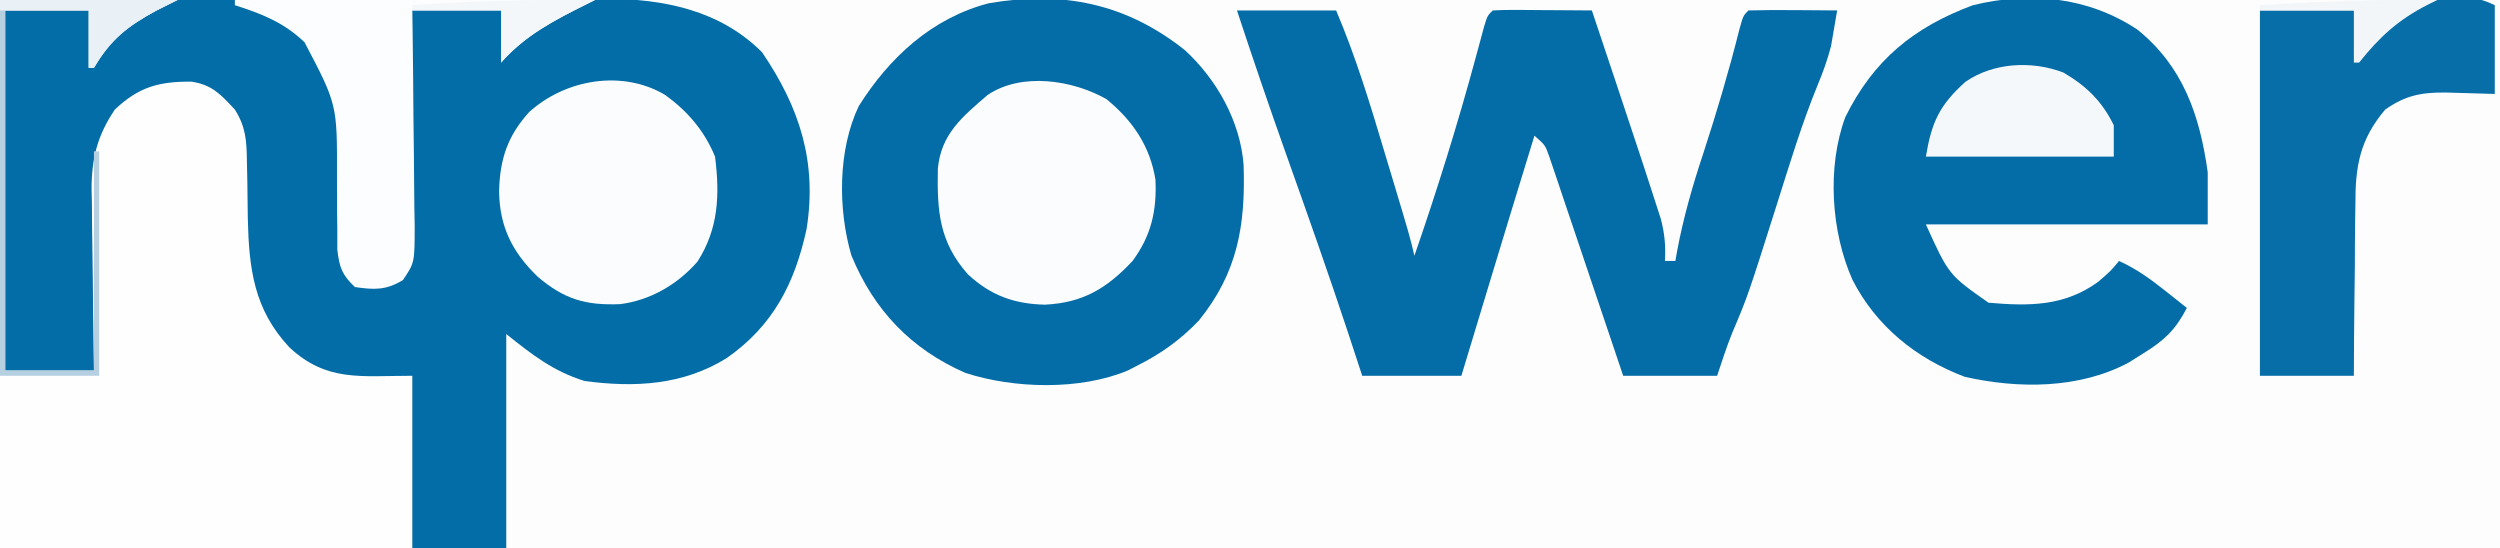
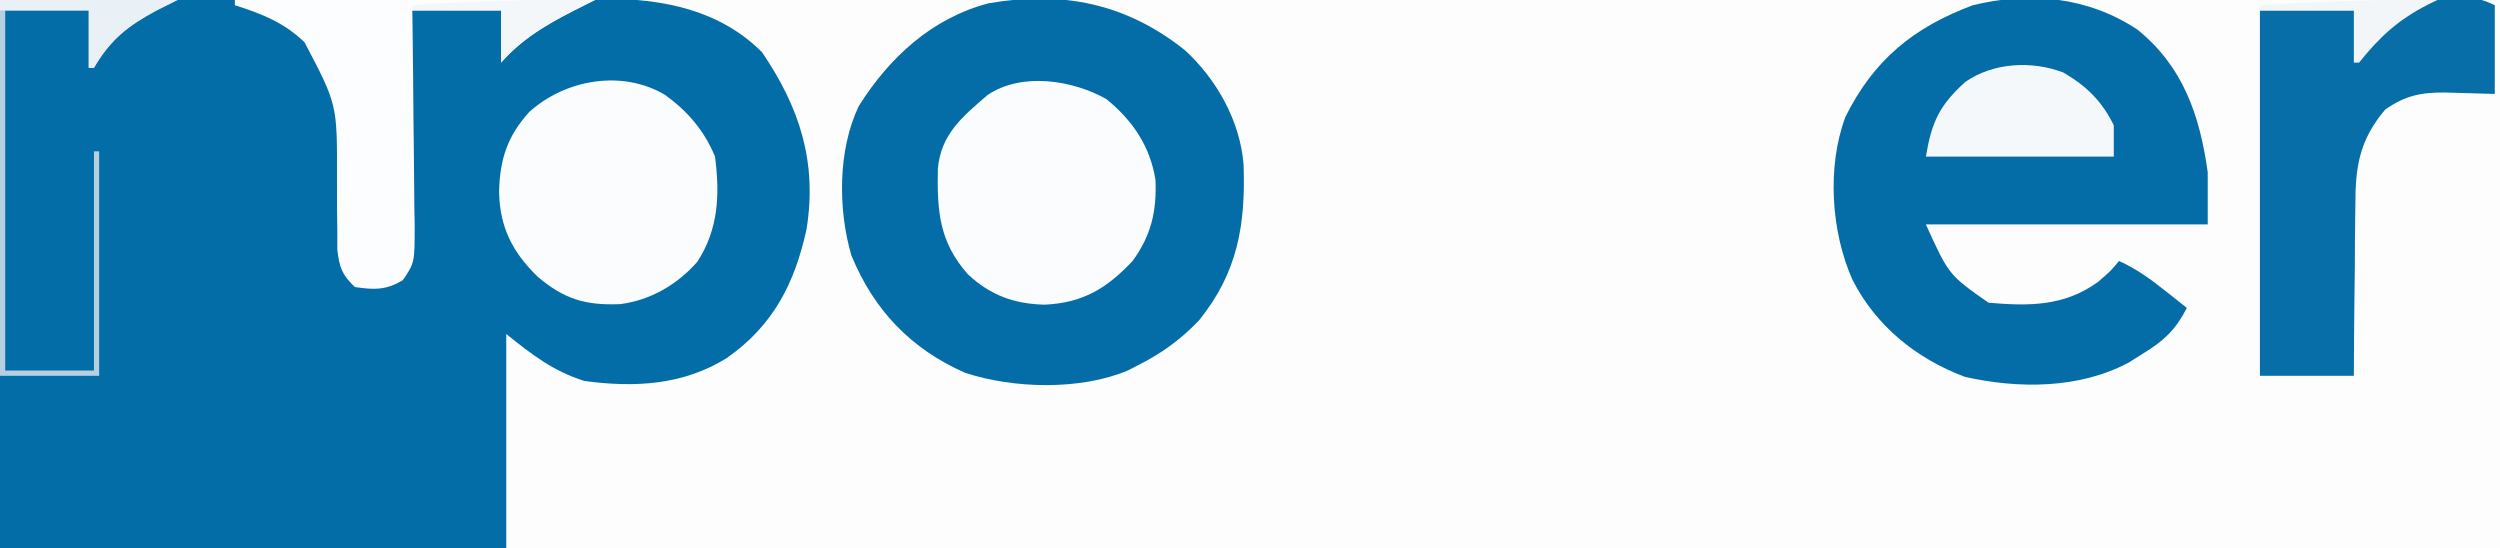
<svg xmlns="http://www.w3.org/2000/svg" version="1.1" width="479" height="105">
  <rect width="100%" height="100%" fill="#333333" stroke="none" />
  <path d="M0 0 C158.07 0 316.14 0 479 0 C479 34.65 479 69.3 479 105 C320.93 105 162.86 105 0 105 C0 70.35 0 35.7 0 0 Z " fill="#FDFDFE" transform="translate(0,0)" />
  <path d="M0 0 C30.917 -0.08 30.917 -0.08 46.203 -0.101 C54.465 -0.112 62.728 -0.126 70.991 -0.151 C77.533 -0.171 84.076 -0.184 90.618 -0.188 C94.08 -0.191 97.542 -0.197 101.005 -0.211 C104.876 -0.228 108.746 -0.228 112.617 -0.227 C113.757 -0.234 114.897 -0.241 116.072 -0.249 C127.086 -0.22 137.923 1.923 146 10 C153.223 20.61 156.588 31.041 154.539 43.891 C152.266 54.321 148.125 62.39 139.258 68.594 C130.913 73.791 121.658 74.298 112 73 C105.96 71.112 101.937 67.949 97 64 C97 77.53 97 91.06 97 105 C64.99 105 32.98 105 0 105 C0 70.35 0 35.7 0 0 Z " fill="#036DA7" transform="translate(0,0)" />
  <path d="M0 0 C6.128 5.611 10.63 13.649 11.266 21.992 C11.647 33.489 10.158 42.612 2.68 51.84 C-0.812 55.475 -4.506 58.151 -9.008 60.402 C-9.627 60.722 -10.245 61.042 -10.883 61.371 C-20.007 65.22 -32.767 64.884 -42.07 61.84 C-52.476 57.275 -59.571 49.82 -63.883 39.34 C-66.478 30.481 -66.476 19.083 -62.457 10.707 C-56.595 1.385 -48.404 -6.153 -37.57 -8.973 C-23.437 -11.411 -11.245 -8.948 0 0 Z " fill="#046DA7" transform="translate(227.008,9.598)" />
-   <path d="M0 0 C11.22 0 22.44 0 34 0 C32.02 0.99 32.02 0.99 30 2 C24.496 4.967 21.154 7.576 18 13 C17.67 13 17.34 13 17 13 C17 9.37 17 5.74 17 2 C11.72 2 6.44 2 1 2 C1 24.77 1 47.54 1 71 C6.61 71 12.22 71 18 71 C17.979 69.77 17.958 68.539 17.937 67.271 C17.864 62.679 17.818 58.088 17.78 53.495 C17.76 51.513 17.733 49.53 17.698 47.548 C17.649 44.688 17.627 41.829 17.609 38.969 C17.589 38.091 17.568 37.214 17.547 36.31 C17.545 30.388 18.646 25.942 22 21 C26.596 16.629 30.525 15.588 36.711 15.648 C40.66 16.255 42.302 18.105 45 21 C47.118 24.338 47.263 27.065 47.309 30.98 C47.334 32.145 47.359 33.31 47.385 34.51 C47.42 36.942 47.451 39.374 47.479 41.807 C47.698 51.516 48.661 59.299 55.453 66.562 C62.607 73.21 69.067 72 79 72 C79 82.89 79 93.78 79 105 C52.93 105 26.86 105 0 105 C0 70.35 0 35.7 0 0 Z " fill="#FEFEFE" transform="translate(0,0)" />
-   <path d="M0 0 C6.27 0 12.54 0 19 0 C22.728 8.778 25.467 17.75 28.188 26.875 C28.642 28.386 29.097 29.896 29.553 31.406 C33.106 43.224 33.106 43.224 34 47 C38.355 34.411 42.298 21.775 45.778 8.914 C46.055 7.896 46.332 6.877 46.617 5.828 C46.861 4.92 47.104 4.011 47.355 3.075 C48 1 48 1 49 0 C50.416 -0.087 51.836 -0.107 53.254 -0.098 C54.535 -0.093 54.535 -0.093 55.842 -0.088 C56.74 -0.08 57.637 -0.071 58.562 -0.062 C59.464 -0.058 60.366 -0.053 61.295 -0.049 C63.53 -0.037 65.765 -0.021 68 0 C71.019 8.994 74.02 17.993 77 27 C77.303 27.914 77.605 28.827 77.917 29.769 C78.641 31.968 79.355 34.17 80.062 36.375 C80.445 37.558 80.828 38.742 81.223 39.961 C81.948 42.795 82.169 45.093 82 48 C82.66 48 83.32 48 84 48 C84.105 47.402 84.21 46.804 84.319 46.188 C85.528 39.705 87.296 33.565 89.375 27.312 C91.937 19.462 94.265 11.614 96.273 3.605 C97 1 97 1 98 0 C100.863 -0.073 103.701 -0.092 106.562 -0.062 C107.369 -0.058 108.175 -0.053 109.006 -0.049 C111.004 -0.037 113.002 -0.019 115 0 C114.764 1.461 114.51 2.918 114.25 4.375 C114.111 5.187 113.972 5.999 113.828 6.836 C113.135 9.486 112.311 11.772 111.266 14.289 C108.222 21.704 105.918 29.365 103.5 37 C97.907 54.664 97.907 54.664 94.877 61.824 C93.797 64.504 92.914 67.259 92 70 C86.06 70 80.12 70 74 70 C73.334 68.016 73.334 68.016 72.655 65.993 C71.01 61.097 69.357 56.204 67.701 51.311 C66.985 49.191 66.271 47.071 65.56 44.95 C64.537 41.905 63.508 38.862 62.477 35.82 C62.159 34.868 61.841 33.916 61.514 32.935 C61.213 32.054 60.913 31.174 60.604 30.266 C60.342 29.489 60.08 28.712 59.81 27.911 C59.061 25.811 59.061 25.811 57 24 C53.882 34.094 50.81 44.201 47.75 54.312 C47.286 55.843 46.823 57.374 46.359 58.904 C45.239 62.603 44.12 66.301 43 70 C36.73 70 30.46 70 24 70 C22.639 65.854 22.639 65.854 21.25 61.625 C17.448 50.141 13.408 38.742 9.353 27.346 C6.125 18.265 3.021 9.152 0 0 Z " fill="#046DA7" transform="translate(237,2)" />
  <path d="M0 0 C8.773 7.062 11.975 16.469 13.488 27.34 C13.488 30.64 13.488 33.94 13.488 37.34 C-4.332 37.34 -22.152 37.34 -40.512 37.34 C-36.133 46.999 -36.133 46.999 -28.512 52.34 C-20.737 53.012 -13.984 53.047 -7.512 48.34 C-5.091 46.258 -5.091 46.258 -3.512 44.34 C-0.229 45.831 2.419 47.726 5.238 49.965 C6.037 50.596 6.837 51.228 7.66 51.879 C8.263 52.361 8.867 52.843 9.488 53.34 C7.337 57.52 5.163 59.573 1.176 62.027 C0.252 62.609 -0.673 63.19 -1.625 63.789 C-11.058 68.857 -22.745 68.87 -33.07 66.535 C-42.362 63.031 -50.032 56.854 -54.574 47.965 C-58.669 38.784 -59.505 26.381 -55.949 16.777 C-50.545 5.837 -42.87 -0.422 -31.512 -4.66 C-20.532 -7.338 -9.49 -6.272 0 0 Z " fill="#046DA7" transform="translate(409.512,5.66)" />
  <path d="M0 0 C0 5.61 0 11.22 0 17 C-7.125 16.812 -7.125 16.812 -9.333 16.73 C-14.048 16.67 -17.143 17.281 -21 20 C-25.85 25.722 -26.739 30.864 -26.707 38.188 C-26.722 39.131 -26.737 40.074 -26.753 41.045 C-26.796 44.031 -26.805 47.015 -26.812 50 C-26.836 52.035 -26.861 54.07 -26.889 56.105 C-26.951 61.07 -26.984 66.035 -27 71 C-32.94 71 -38.88 71 -45 71 C-45 47.9 -45 24.8 -45 1 C-39.06 1 -33.12 1 -27 1 C-26.67 3.64 -26.34 6.28 -26 9 C-25.587 8.529 -25.175 8.059 -24.75 7.574 C-18.675 1.024 -9.05 -4.525 0 0 Z " fill="#076EA8" transform="translate(478,1)" />
  <path d="M0 0 C5.008 4.077 8.376 9.033 9.387 15.457 C9.653 21.44 8.564 26.144 5 31 C0.048 36.28 -4.52 39.019 -11.812 39.375 C-17.693 39.235 -22.2 37.6 -26.535 33.574 C-32.099 27.297 -32.452 21.418 -32.309 13.316 C-31.688 6.642 -27.57 3.346 -22.781 -0.801 C-16.222 -5.217 -6.436 -3.66 0 0 Z " fill="#FAFCFD" transform="translate(212,19)" />
  <path d="M0 0 C4.331 3.135 7.51 6.858 9.562 11.812 C10.492 19.121 10.243 25.646 6.195 31.938 C2.389 36.309 -2.847 39.366 -8.637 40.086 C-15.269 40.357 -19.366 39.128 -24.438 34.812 C-29.285 30.101 -31.714 25.281 -31.812 18.5 C-31.68 12.351 -30.204 7.859 -26.047 3.281 C-19.107 -3.001 -8.225 -4.889 0 0 Z " fill="#FBFCFD" transform="translate(127.438,18.188)" />
  <path d="M0 0 C22.77 0 45.54 0 69 0 C67.68 0.66 66.36 1.32 65 2 C59.557 4.775 55.071 7.403 51 12 C51 8.7 51 5.4 51 2 C45.39 2 39.78 2 34 2 C34.021 3.463 34.042 4.927 34.063 6.435 C34.136 11.861 34.182 17.288 34.22 22.715 C34.24 25.065 34.267 27.414 34.302 29.763 C34.35 33.139 34.373 36.514 34.391 39.891 C34.411 40.942 34.432 41.993 34.453 43.076 C34.455 50.327 34.455 50.327 32.198 53.663 C28.963 55.631 26.701 55.538 23 55 C20.537 52.664 20.029 51.251 19.631 47.859 C19.63 46.645 19.63 45.431 19.629 44.18 C19.612 42.826 19.594 41.471 19.576 40.117 C19.566 38.005 19.562 35.892 19.564 33.779 C19.605 20.009 19.605 20.009 13.352 8.104 C9.426 4.327 5.139 2.623 0 1 C0 0.67 0 0.34 0 0 Z " fill="#FCFDFE" transform="translate(45,0)" />
  <path d="M0 0 C4.394 2.577 7.367 5.452 9.641 10.094 C9.641 12.074 9.641 14.054 9.641 16.094 C-2.239 16.094 -14.119 16.094 -26.359 16.094 C-25.253 9.458 -23.744 6.246 -18.797 1.781 C-13.438 -1.928 -6.061 -2.328 0 0 Z " fill="#F5F8FB" transform="translate(395.359,13.906)" />
  <path d="M0 0 C11.22 0 22.44 0 34 0 C32.02 0.99 32.02 0.99 30 2 C24.496 4.967 21.154 7.576 18 13 C17.67 13 17.34 13 17 13 C17 9.37 17 5.74 17 2 C11.72 2 6.44 2 1 2 C1 24.77 1 47.54 1 71 C6.61 71 12.22 71 18 71 C18 57.14 18 43.28 18 29 C18.33 29 18.66 29 19 29 C19 43.19 19 57.38 19 72 C12.73 72 6.46 72 0 72 C0 48.24 0 24.48 0 0 Z " fill="#B6D0E2" transform="translate(0,0)" />
  <path d="M0 0 C11.22 0 22.44 0 34 0 C32.02 0.99 32.02 0.99 30 2 C24.496 4.967 21.154 7.576 18 13 C17.67 13 17.34 13 17 13 C17 9.37 17 5.74 17 2 C11.39 2 5.78 2 0 2 C0 1.34 0 0.68 0 0 Z " fill="#E9F0F6" transform="translate(0,0)" />
  <path d="M0 0 C-0.568 0.282 -1.137 0.565 -1.723 0.855 C-7.906 3.963 -13.367 6.769 -18 12 C-18 8.7 -18 5.4 -18 2 C-23.61 2 -29.22 2 -35 2 C-35 1.67 -35 1.34 -35 1 C-23.314 0.172 -11.714 -0.123 0 0 Z " fill="#F3F7FA" transform="translate(114,0)" />
  <path d="M0 0 C-0.599 0.294 -1.199 0.588 -1.816 0.891 C-7.489 3.773 -11.104 7.102 -15 12 C-15.33 12 -15.66 12 -16 12 C-16 8.7 -16 5.4 -16 2 C-21.94 2 -27.88 2 -34 2 C-34 1.67 -34 1.34 -34 1 C-22.649 0.264 -11.375 -0.139 0 0 Z " fill="#F2F6F9" transform="translate(467,0)" />
</svg>